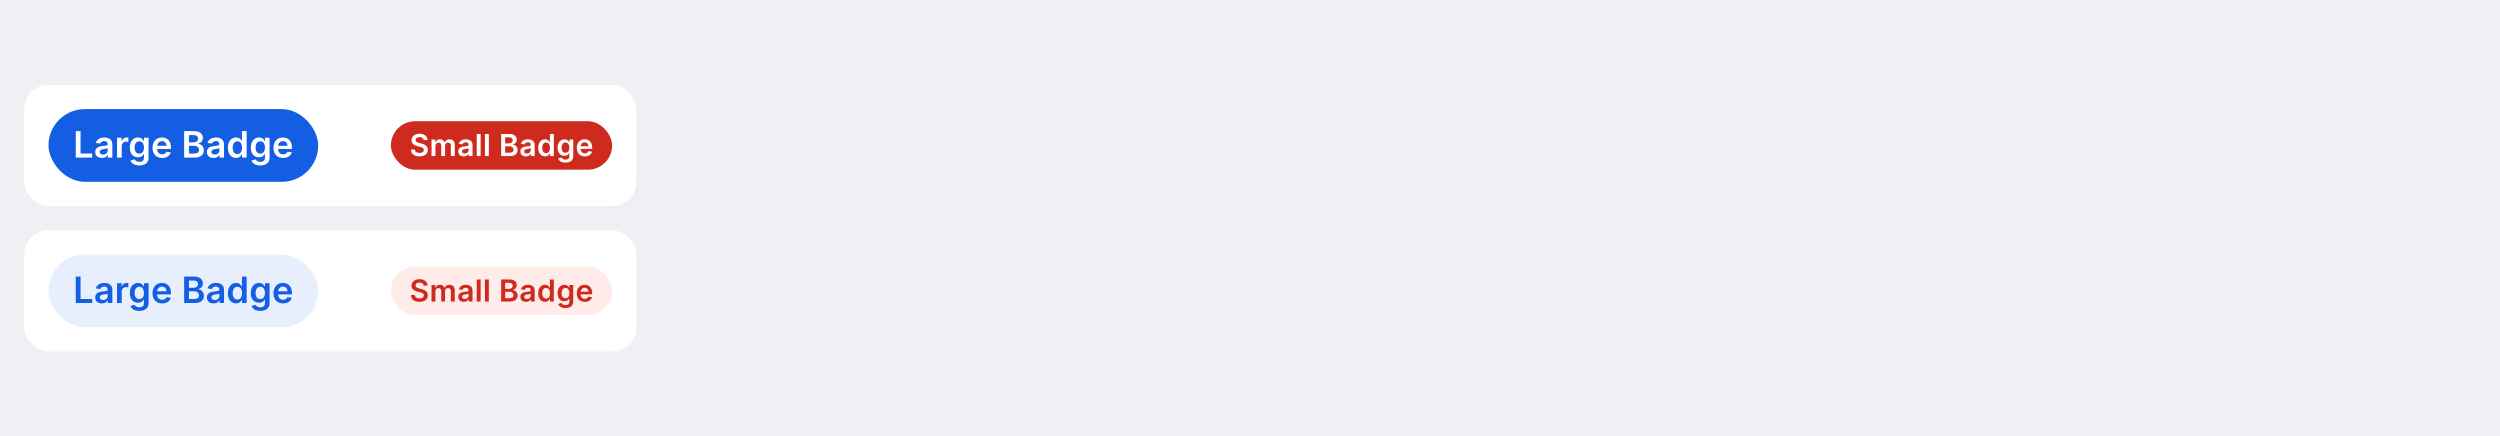
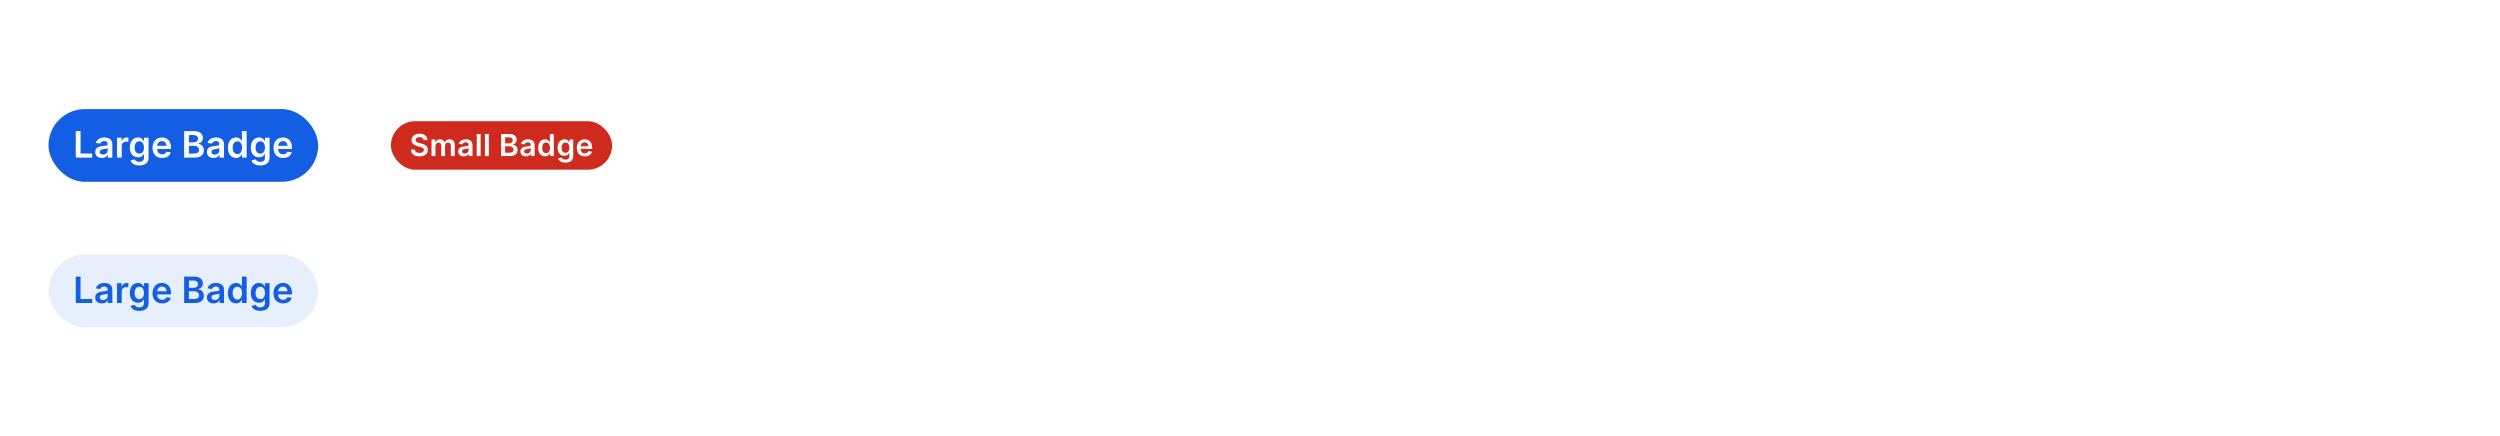
<svg xmlns="http://www.w3.org/2000/svg" width="825" height="144" viewBox="0 0 825 144" fill="none">
-   <rect width="825" height="144" fill="#EEF0F4" />
-   <rect x="8" y="28" width="202" height="40" rx="8" fill="white" />
  <rect x="16" y="36" width="89" height="24" rx="12" fill="#135EE2" />
  <path d="M25.003 52V43.273H26.584V50.675H30.428V52H25.003ZM33.616 52.132C32.367 52.132 31.425 51.45 31.425 50.163C31.425 48.689 32.64 48.31 33.91 48.173C35.065 48.05 35.529 48.028 35.529 47.585V47.56C35.529 46.916 35.137 46.55 34.421 46.55C33.667 46.55 33.232 46.933 33.079 47.381L31.638 47.176C31.979 45.983 33.036 45.369 34.413 45.369C35.661 45.369 37.072 45.889 37.072 47.619V52H35.589V51.101H35.538C35.256 51.651 34.643 52.132 33.616 52.132ZM34.016 50.999C34.945 50.999 35.533 50.381 35.533 49.652V48.881C35.333 49.043 34.523 49.145 34.118 49.2C33.428 49.298 32.913 49.545 32.913 50.138C32.913 50.705 33.373 50.999 34.016 50.999ZM38.623 52V45.455H40.118V46.545H40.187C40.425 45.787 41.052 45.361 41.802 45.361C41.972 45.361 42.215 45.378 42.356 45.403V46.822C42.224 46.78 41.9 46.733 41.64 46.733C40.792 46.733 40.165 47.321 40.165 48.152V52H38.623ZM45.958 54.591C44.291 54.591 43.35 53.854 43.068 52.938L44.458 52.601C44.645 52.984 45.054 53.423 45.983 53.423C46.861 53.423 47.5 53.027 47.5 52.064V50.824H47.423C47.185 51.305 46.661 51.906 45.54 51.906C44.031 51.906 42.843 50.841 42.843 48.706C42.843 46.554 44.031 45.369 45.544 45.369C46.699 45.369 47.189 46.064 47.423 46.537H47.509V45.455H49.03V52.106C49.03 53.781 47.726 54.591 45.958 54.591ZM45.97 50.696C46.955 50.696 47.509 49.946 47.509 48.697C47.509 47.457 46.963 46.635 45.97 46.635C44.943 46.635 44.415 47.508 44.415 48.697C44.415 49.903 44.952 50.696 45.97 50.696ZM53.509 52.128C51.536 52.128 50.33 50.82 50.33 48.766C50.33 46.746 51.553 45.369 53.428 45.369C55.038 45.369 56.419 46.379 56.419 48.676V49.149H51.86C51.872 50.27 52.533 50.926 53.53 50.926C54.195 50.926 54.706 50.636 54.915 50.082L56.355 50.244C56.083 51.382 55.034 52.128 53.509 52.128ZM51.864 48.109H54.941C54.932 47.219 54.335 46.571 53.449 46.571C52.529 46.571 51.911 47.274 51.864 48.109ZM60.769 52V43.273H64.11C66.002 43.273 66.939 44.236 66.939 45.535C66.939 46.597 66.266 47.193 65.414 47.394V47.479C66.343 47.526 67.28 48.301 67.28 49.622C67.28 50.981 66.3 52 64.302 52H60.769ZM62.35 50.679H64.05C65.197 50.679 65.674 50.193 65.674 49.499C65.674 48.719 65.069 48.122 64.093 48.122H62.35V50.679ZM62.35 46.984H63.914C64.736 46.984 65.359 46.507 65.359 45.74C65.359 45.067 64.877 44.577 63.948 44.577H62.35V46.984ZM70.471 52.132C69.222 52.132 68.281 51.45 68.281 50.163C68.281 48.689 69.495 48.31 70.765 48.173C71.92 48.05 72.384 48.028 72.384 47.585V47.56C72.384 46.916 71.992 46.55 71.276 46.55C70.522 46.55 70.088 46.933 69.934 47.381L68.494 47.176C68.835 45.983 69.891 45.369 71.268 45.369C72.516 45.369 73.927 45.889 73.927 47.619V52H72.444V51.101H72.393C72.112 51.651 71.498 52.132 70.471 52.132ZM70.872 50.999C71.801 50.999 72.389 50.381 72.389 49.652V48.881C72.188 49.043 71.379 49.145 70.974 49.2C70.284 49.298 69.768 49.545 69.768 50.138C69.768 50.705 70.228 50.999 70.872 50.999ZM77.907 52.115C76.365 52.115 75.21 50.892 75.21 48.736C75.21 46.554 76.399 45.369 77.911 45.369C79.066 45.369 79.548 46.064 79.782 46.537H79.846V43.273H81.393V52H79.876V50.969H79.782C79.539 51.446 79.032 52.115 77.907 52.115ZM78.338 50.849C79.322 50.849 79.876 49.997 79.876 48.727C79.876 47.457 79.33 46.635 78.338 46.635C77.311 46.635 76.782 47.508 76.782 48.727C76.782 49.955 77.319 50.849 78.338 50.849ZM85.883 54.591C84.217 54.591 83.275 53.854 82.994 52.938L84.383 52.601C84.571 52.984 84.98 53.423 85.909 53.423C86.787 53.423 87.426 53.027 87.426 52.064V50.824H87.349C87.111 51.305 86.587 51.906 85.466 51.906C83.957 51.906 82.768 50.841 82.768 48.706C82.768 46.554 83.957 45.369 85.47 45.369C86.625 45.369 87.115 46.064 87.349 46.537H87.434V45.455H88.956V52.106C88.956 53.781 87.652 54.591 85.883 54.591ZM85.896 50.696C86.88 50.696 87.434 49.946 87.434 48.697C87.434 47.457 86.889 46.635 85.896 46.635C84.869 46.635 84.341 47.508 84.341 48.697C84.341 49.903 84.878 50.696 85.896 50.696ZM93.434 52.128C91.462 52.128 90.255 50.82 90.255 48.766C90.255 46.746 91.478 45.369 93.353 45.369C94.964 45.369 96.345 46.379 96.345 48.676V49.149H91.785C91.798 50.27 92.459 50.926 93.456 50.926C94.121 50.926 94.632 50.636 94.841 50.082L96.281 50.244C96.008 51.382 94.96 52.128 93.434 52.128ZM91.79 48.109H94.866C94.858 47.219 94.261 46.571 93.375 46.571C92.454 46.571 91.837 47.274 91.79 48.109Z" fill="white" />
  <rect x="129" y="40" width="73" height="16" rx="8" fill="#CF2A1E" />
  <path d="M139.821 46.227C139.754 45.609 139.235 45.243 138.45 45.243C137.627 45.243 137.136 45.644 137.133 46.191C137.126 46.798 137.772 47.05 138.369 47.193L139.051 47.363C140.144 47.622 141.185 48.197 141.188 49.458C141.185 50.74 140.173 51.61 138.429 51.61C136.735 51.61 135.659 50.797 135.606 49.352H136.902C136.955 50.115 137.595 50.484 138.418 50.484C139.278 50.484 139.867 50.069 139.871 49.447C139.867 48.883 139.349 48.638 138.564 48.439L137.737 48.226C136.54 47.917 135.798 47.317 135.798 46.273C135.794 44.987 136.941 44.128 138.468 44.128C140.016 44.128 141.064 44.998 141.089 46.227H139.821ZM142.406 51.5V46.045H143.635V46.972H143.699C143.926 46.351 144.473 45.974 145.204 45.974C145.939 45.974 146.469 46.354 146.678 46.972H146.735C146.976 46.365 147.58 45.974 148.372 45.974C149.373 45.974 150.076 46.621 150.076 47.839V51.5H148.787V48.038C148.787 47.363 148.375 47.057 147.857 47.057C147.236 47.057 146.87 47.484 146.87 48.098V51.5H145.609V47.984C145.609 47.423 145.236 47.057 144.693 47.057C144.139 47.057 143.692 47.512 143.692 48.183V51.5H142.406ZM153.05 51.61C152.01 51.61 151.225 51.042 151.225 49.969C151.225 48.741 152.237 48.425 153.295 48.311C154.258 48.208 154.645 48.19 154.645 47.821V47.8C154.645 47.264 154.318 46.958 153.721 46.958C153.093 46.958 152.731 47.278 152.603 47.651L151.403 47.48C151.687 46.486 152.567 45.974 153.714 45.974C154.755 45.974 155.93 46.408 155.93 47.849V51.5H154.694V50.751H154.652C154.417 51.209 153.906 51.61 153.05 51.61ZM153.384 50.666C154.158 50.666 154.648 50.151 154.648 49.543V48.901C154.481 49.035 153.807 49.121 153.469 49.167C152.894 49.249 152.464 49.455 152.464 49.948C152.464 50.42 152.848 50.666 153.384 50.666ZM158.608 44.227V51.5H157.323V44.227H158.608ZM161.316 44.227V51.5H160.03V44.227H161.316ZM165.375 51.5V44.227H168.159C169.736 44.227 170.517 45.03 170.517 46.113C170.517 46.997 169.956 47.494 169.246 47.661V47.732C170.02 47.771 170.801 48.418 170.801 49.519C170.801 50.651 169.984 51.5 168.319 51.5H165.375ZM166.692 50.399H168.109C169.065 50.399 169.462 49.994 169.462 49.416C169.462 48.766 168.958 48.269 168.145 48.269H166.692V50.399ZM166.692 47.32H167.996C168.681 47.32 169.2 46.923 169.2 46.283C169.2 45.722 168.798 45.314 168.024 45.314H166.692V47.32ZM173.56 51.61C172.52 51.61 171.735 51.042 171.735 49.969C171.735 48.741 172.747 48.425 173.805 48.311C174.767 48.208 175.154 48.19 175.154 47.821V47.8C175.154 47.264 174.828 46.958 174.231 46.958C173.603 46.958 173.24 47.278 173.113 47.651L171.912 47.48C172.196 46.486 173.077 45.974 174.224 45.974C175.265 45.974 176.44 46.408 176.44 47.849V51.5H175.204V50.751H175.162C174.927 51.209 174.416 51.61 173.56 51.61ZM173.894 50.666C174.668 50.666 175.158 50.151 175.158 49.543V48.901C174.991 49.035 174.316 49.121 173.979 49.167C173.404 49.249 172.974 49.455 172.974 49.948C172.974 50.42 173.358 50.666 173.894 50.666ZM179.857 51.596C178.571 51.596 177.609 50.577 177.609 48.78C177.609 46.962 178.6 45.974 179.86 45.974C180.823 45.974 181.224 46.553 181.419 46.947H181.472V44.227H182.762V51.5H181.497V50.641H181.419C181.217 51.038 180.794 51.596 179.857 51.596ZM180.215 50.541C181.036 50.541 181.497 49.831 181.497 48.773C181.497 47.715 181.043 47.029 180.215 47.029C179.36 47.029 178.919 47.757 178.919 48.773C178.919 49.795 179.367 50.541 180.215 50.541ZM186.604 53.659C185.215 53.659 184.43 53.045 184.196 52.281L185.354 52.001C185.51 52.32 185.851 52.686 186.625 52.686C187.356 52.686 187.889 52.356 187.889 51.553V50.52H187.825C187.626 50.921 187.19 51.422 186.256 51.422C184.998 51.422 184.008 50.534 184.008 48.755C184.008 46.962 184.998 45.974 186.259 45.974C187.221 45.974 187.63 46.553 187.825 46.947H187.896V46.045H189.164V51.589C189.164 52.984 188.077 53.659 186.604 53.659ZM186.614 50.413C187.435 50.413 187.896 49.788 187.896 48.748C187.896 47.715 187.442 47.029 186.614 47.029C185.758 47.029 185.318 47.757 185.318 48.748C185.318 49.753 185.766 50.413 186.614 50.413ZM192.996 51.606C191.352 51.606 190.347 50.516 190.347 48.805C190.347 47.121 191.366 45.974 192.929 45.974C194.271 45.974 195.422 46.816 195.422 48.73V49.124H191.622C191.633 50.058 192.183 50.605 193.014 50.605C193.568 50.605 193.994 50.364 194.168 49.902L195.368 50.037C195.141 50.985 194.267 51.606 192.996 51.606ZM191.625 48.258H194.189C194.182 47.516 193.685 46.976 192.946 46.976C192.179 46.976 191.665 47.562 191.625 48.258Z" fill="white" />
  <rect x="8" y="76" width="202" height="40" rx="8" fill="white" />
  <rect x="16" y="84" width="89" height="24" rx="12" fill="#E7EFFD" />
  <path d="M25.003 100V91.273H26.584V98.675H30.428V100H25.003ZM33.616 100.132C32.367 100.132 31.425 99.45 31.425 98.163C31.425 96.689 32.64 96.31 33.91 96.173C35.065 96.05 35.529 96.028 35.529 95.585V95.56C35.529 94.916 35.137 94.55 34.421 94.55C33.667 94.55 33.232 94.933 33.079 95.381L31.638 95.176C31.979 93.983 33.036 93.369 34.413 93.369C35.661 93.369 37.072 93.889 37.072 95.619V100H35.589V99.101H35.538C35.256 99.651 34.643 100.132 33.616 100.132ZM34.016 98.999C34.945 98.999 35.533 98.381 35.533 97.652V96.881C35.333 97.043 34.523 97.145 34.118 97.2C33.428 97.298 32.913 97.546 32.913 98.138C32.913 98.704 33.373 98.999 34.016 98.999ZM38.623 100V93.454H40.118V94.546H40.187C40.425 93.787 41.052 93.361 41.802 93.361C41.972 93.361 42.215 93.378 42.356 93.403V94.822C42.224 94.78 41.9 94.733 41.64 94.733C40.792 94.733 40.165 95.321 40.165 96.152V100H38.623ZM45.958 102.591C44.291 102.591 43.35 101.854 43.068 100.938L44.458 100.601C44.645 100.984 45.054 101.423 45.983 101.423C46.861 101.423 47.5 101.027 47.5 100.064V98.824H47.423C47.185 99.305 46.661 99.906 45.54 99.906C44.031 99.906 42.843 98.841 42.843 96.706C42.843 94.554 44.031 93.369 45.544 93.369C46.699 93.369 47.189 94.064 47.423 94.537H47.509V93.454H49.03V100.107C49.03 101.781 47.726 102.591 45.958 102.591ZM45.97 98.696C46.955 98.696 47.509 97.946 47.509 96.697C47.509 95.457 46.963 94.635 45.97 94.635C44.943 94.635 44.415 95.508 44.415 96.697C44.415 97.903 44.952 98.696 45.97 98.696ZM53.509 100.128C51.536 100.128 50.33 98.82 50.33 96.766C50.33 94.746 51.553 93.369 53.428 93.369C55.038 93.369 56.419 94.379 56.419 96.676V97.149H51.86C51.872 98.27 52.533 98.926 53.53 98.926C54.195 98.926 54.706 98.636 54.915 98.082L56.355 98.244C56.083 99.382 55.034 100.128 53.509 100.128ZM51.864 96.109H54.941C54.932 95.219 54.335 94.571 53.449 94.571C52.529 94.571 51.911 95.274 51.864 96.109ZM60.769 100V91.273H64.11C66.002 91.273 66.939 92.236 66.939 93.535C66.939 94.597 66.266 95.193 65.414 95.394V95.479C66.343 95.526 67.28 96.301 67.28 97.622C67.28 98.981 66.3 100 64.302 100H60.769ZM62.35 98.679H64.05C65.197 98.679 65.674 98.193 65.674 97.499C65.674 96.719 65.069 96.122 64.093 96.122H62.35V98.679ZM62.35 94.984H63.914C64.736 94.984 65.359 94.507 65.359 93.74C65.359 93.067 64.877 92.577 63.948 92.577H62.35V94.984ZM70.471 100.132C69.222 100.132 68.281 99.45 68.281 98.163C68.281 96.689 69.495 96.31 70.765 96.173C71.92 96.05 72.384 96.028 72.384 95.585V95.56C72.384 94.916 71.992 94.55 71.276 94.55C70.522 94.55 70.088 94.933 69.934 95.381L68.494 95.176C68.835 93.983 69.891 93.369 71.268 93.369C72.516 93.369 73.927 93.889 73.927 95.619V100H72.444V99.101H72.393C72.112 99.651 71.498 100.132 70.471 100.132ZM70.872 98.999C71.801 98.999 72.389 98.381 72.389 97.652V96.881C72.188 97.043 71.379 97.145 70.974 97.2C70.284 97.298 69.768 97.546 69.768 98.138C69.768 98.704 70.228 98.999 70.872 98.999ZM77.907 100.115C76.365 100.115 75.21 98.892 75.21 96.736C75.21 94.554 76.399 93.369 77.911 93.369C79.066 93.369 79.548 94.064 79.782 94.537H79.846V91.273H81.393V100H79.876V98.969H79.782C79.539 99.446 79.032 100.115 77.907 100.115ZM78.338 98.849C79.322 98.849 79.876 97.997 79.876 96.727C79.876 95.457 79.33 94.635 78.338 94.635C77.311 94.635 76.782 95.508 76.782 96.727C76.782 97.954 77.319 98.849 78.338 98.849ZM85.883 102.591C84.217 102.591 83.275 101.854 82.994 100.938L84.383 100.601C84.571 100.984 84.98 101.423 85.909 101.423C86.787 101.423 87.426 101.027 87.426 100.064V98.824H87.349C87.111 99.305 86.587 99.906 85.466 99.906C83.957 99.906 82.768 98.841 82.768 96.706C82.768 94.554 83.957 93.369 85.47 93.369C86.625 93.369 87.115 94.064 87.349 94.537H87.434V93.454H88.956V100.107C88.956 101.781 87.652 102.591 85.883 102.591ZM85.896 98.696C86.88 98.696 87.434 97.946 87.434 96.697C87.434 95.457 86.889 94.635 85.896 94.635C84.869 94.635 84.341 95.508 84.341 96.697C84.341 97.903 84.878 98.696 85.896 98.696ZM93.434 100.128C91.462 100.128 90.255 98.82 90.255 96.766C90.255 94.746 91.478 93.369 93.353 93.369C94.964 93.369 96.345 94.379 96.345 96.676V97.149H91.785C91.798 98.27 92.459 98.926 93.456 98.926C94.121 98.926 94.632 98.636 94.841 98.082L96.281 98.244C96.008 99.382 94.96 100.128 93.434 100.128ZM91.79 96.109H94.866C94.858 95.219 94.261 94.571 93.375 94.571C92.454 94.571 91.837 95.274 91.79 96.109Z" fill="#135EE2" />
-   <rect x="129" y="88" width="73" height="16" rx="8" fill="#FEEBEA" />
-   <path d="M139.821 94.227C139.754 93.609 139.235 93.243 138.45 93.243C137.627 93.243 137.136 93.644 137.133 94.191C137.126 94.798 137.772 95.05 138.369 95.192L139.051 95.363C140.144 95.622 141.185 96.197 141.188 97.458C141.185 98.74 140.173 99.61 138.429 99.61C136.735 99.61 135.659 98.797 135.606 97.352H136.902C136.955 98.115 137.595 98.484 138.418 98.484C139.278 98.484 139.867 98.069 139.871 97.447C139.867 96.883 139.349 96.638 138.564 96.439L137.737 96.226C136.54 95.917 135.798 95.317 135.798 94.273C135.794 92.987 136.941 92.128 138.468 92.128C140.016 92.128 141.064 92.998 141.089 94.227H139.821ZM142.406 99.5V94.046H143.635V94.972H143.699C143.926 94.351 144.473 93.974 145.204 93.974C145.939 93.974 146.469 94.354 146.678 94.972H146.735C146.976 94.365 147.58 93.974 148.372 93.974C149.373 93.974 150.076 94.621 150.076 95.839V99.5H148.787V96.038C148.787 95.363 148.375 95.058 147.857 95.058C147.236 95.058 146.87 95.484 146.87 96.098V99.5H145.609V95.984C145.609 95.423 145.236 95.058 144.693 95.058C144.139 95.058 143.692 95.512 143.692 96.183V99.5H142.406ZM153.05 99.61C152.01 99.61 151.225 99.042 151.225 97.969C151.225 96.741 152.237 96.425 153.295 96.311C154.258 96.208 154.645 96.19 154.645 95.821V95.8C154.645 95.263 154.318 94.958 153.721 94.958C153.093 94.958 152.731 95.278 152.603 95.651L151.403 95.48C151.687 94.486 152.567 93.974 153.714 93.974C154.755 93.974 155.93 94.408 155.93 95.849V99.5H154.694V98.751H154.652C154.417 99.209 153.906 99.61 153.05 99.61ZM153.384 98.665C154.158 98.665 154.648 98.151 154.648 97.543V96.901C154.481 97.035 153.807 97.121 153.469 97.167C152.894 97.249 152.464 97.454 152.464 97.948C152.464 98.421 152.848 98.665 153.384 98.665ZM158.608 92.227V99.5H157.323V92.227H158.608ZM161.316 92.227V99.5H160.03V92.227H161.316ZM165.375 99.5V92.227H168.159C169.736 92.227 170.517 93.03 170.517 94.113C170.517 94.997 169.956 95.494 169.246 95.661V95.732C170.02 95.771 170.801 96.418 170.801 97.519C170.801 98.651 169.984 99.5 168.319 99.5H165.375ZM166.692 98.399H168.109C169.065 98.399 169.462 97.994 169.462 97.415C169.462 96.766 168.958 96.269 168.145 96.269H166.692V98.399ZM166.692 95.32H167.996C168.681 95.32 169.2 94.923 169.2 94.283C169.2 93.722 168.798 93.314 168.024 93.314H166.692V95.32ZM173.56 99.61C172.52 99.61 171.735 99.042 171.735 97.969C171.735 96.741 172.747 96.425 173.805 96.311C174.767 96.208 175.154 96.19 175.154 95.821V95.8C175.154 95.263 174.828 94.958 174.231 94.958C173.603 94.958 173.24 95.278 173.113 95.651L171.912 95.48C172.196 94.486 173.077 93.974 174.224 93.974C175.265 93.974 176.44 94.408 176.44 95.849V99.5H175.204V98.751H175.162C174.927 99.209 174.416 99.61 173.56 99.61ZM173.894 98.665C174.668 98.665 175.158 98.151 175.158 97.543V96.901C174.991 97.035 174.316 97.121 173.979 97.167C173.404 97.249 172.974 97.454 172.974 97.948C172.974 98.421 173.358 98.665 173.894 98.665ZM179.857 99.596C178.571 99.596 177.609 98.577 177.609 96.78C177.609 94.962 178.6 93.974 179.86 93.974C180.823 93.974 181.224 94.553 181.419 94.947H181.472V92.227H182.762V99.5H181.497V98.641H181.419C181.217 99.038 180.794 99.596 179.857 99.596ZM180.215 98.541C181.036 98.541 181.497 97.831 181.497 96.773C181.497 95.715 181.043 95.029 180.215 95.029C179.36 95.029 178.919 95.757 178.919 96.773C178.919 97.796 179.367 98.541 180.215 98.541ZM186.604 101.659C185.215 101.659 184.43 101.045 184.196 100.281L185.354 100.001C185.51 100.32 185.851 100.686 186.625 100.686C187.356 100.686 187.889 100.356 187.889 99.553V98.52H187.825C187.626 98.921 187.19 99.422 186.256 99.422C184.998 99.422 184.008 98.534 184.008 96.755C184.008 94.962 184.998 93.974 186.259 93.974C187.221 93.974 187.63 94.553 187.825 94.947H187.896V94.046H189.164V99.589C189.164 100.984 188.077 101.659 186.604 101.659ZM186.614 98.413C187.435 98.413 187.896 97.788 187.896 96.748C187.896 95.715 187.442 95.029 186.614 95.029C185.758 95.029 185.318 95.757 185.318 96.748C185.318 97.753 185.766 98.413 186.614 98.413ZM192.996 99.606C191.352 99.606 190.347 98.516 190.347 96.805C190.347 95.121 191.366 93.974 192.929 93.974C194.271 93.974 195.422 94.816 195.422 96.73V97.124H191.622C191.633 98.058 192.183 98.605 193.014 98.605C193.568 98.605 193.994 98.364 194.168 97.902L195.368 98.037C195.141 98.985 194.267 99.606 192.996 99.606ZM191.625 96.258H194.189C194.182 95.516 193.685 94.976 192.946 94.976C192.179 94.976 191.665 95.562 191.625 96.258Z" fill="#CF2A1E" />
</svg>